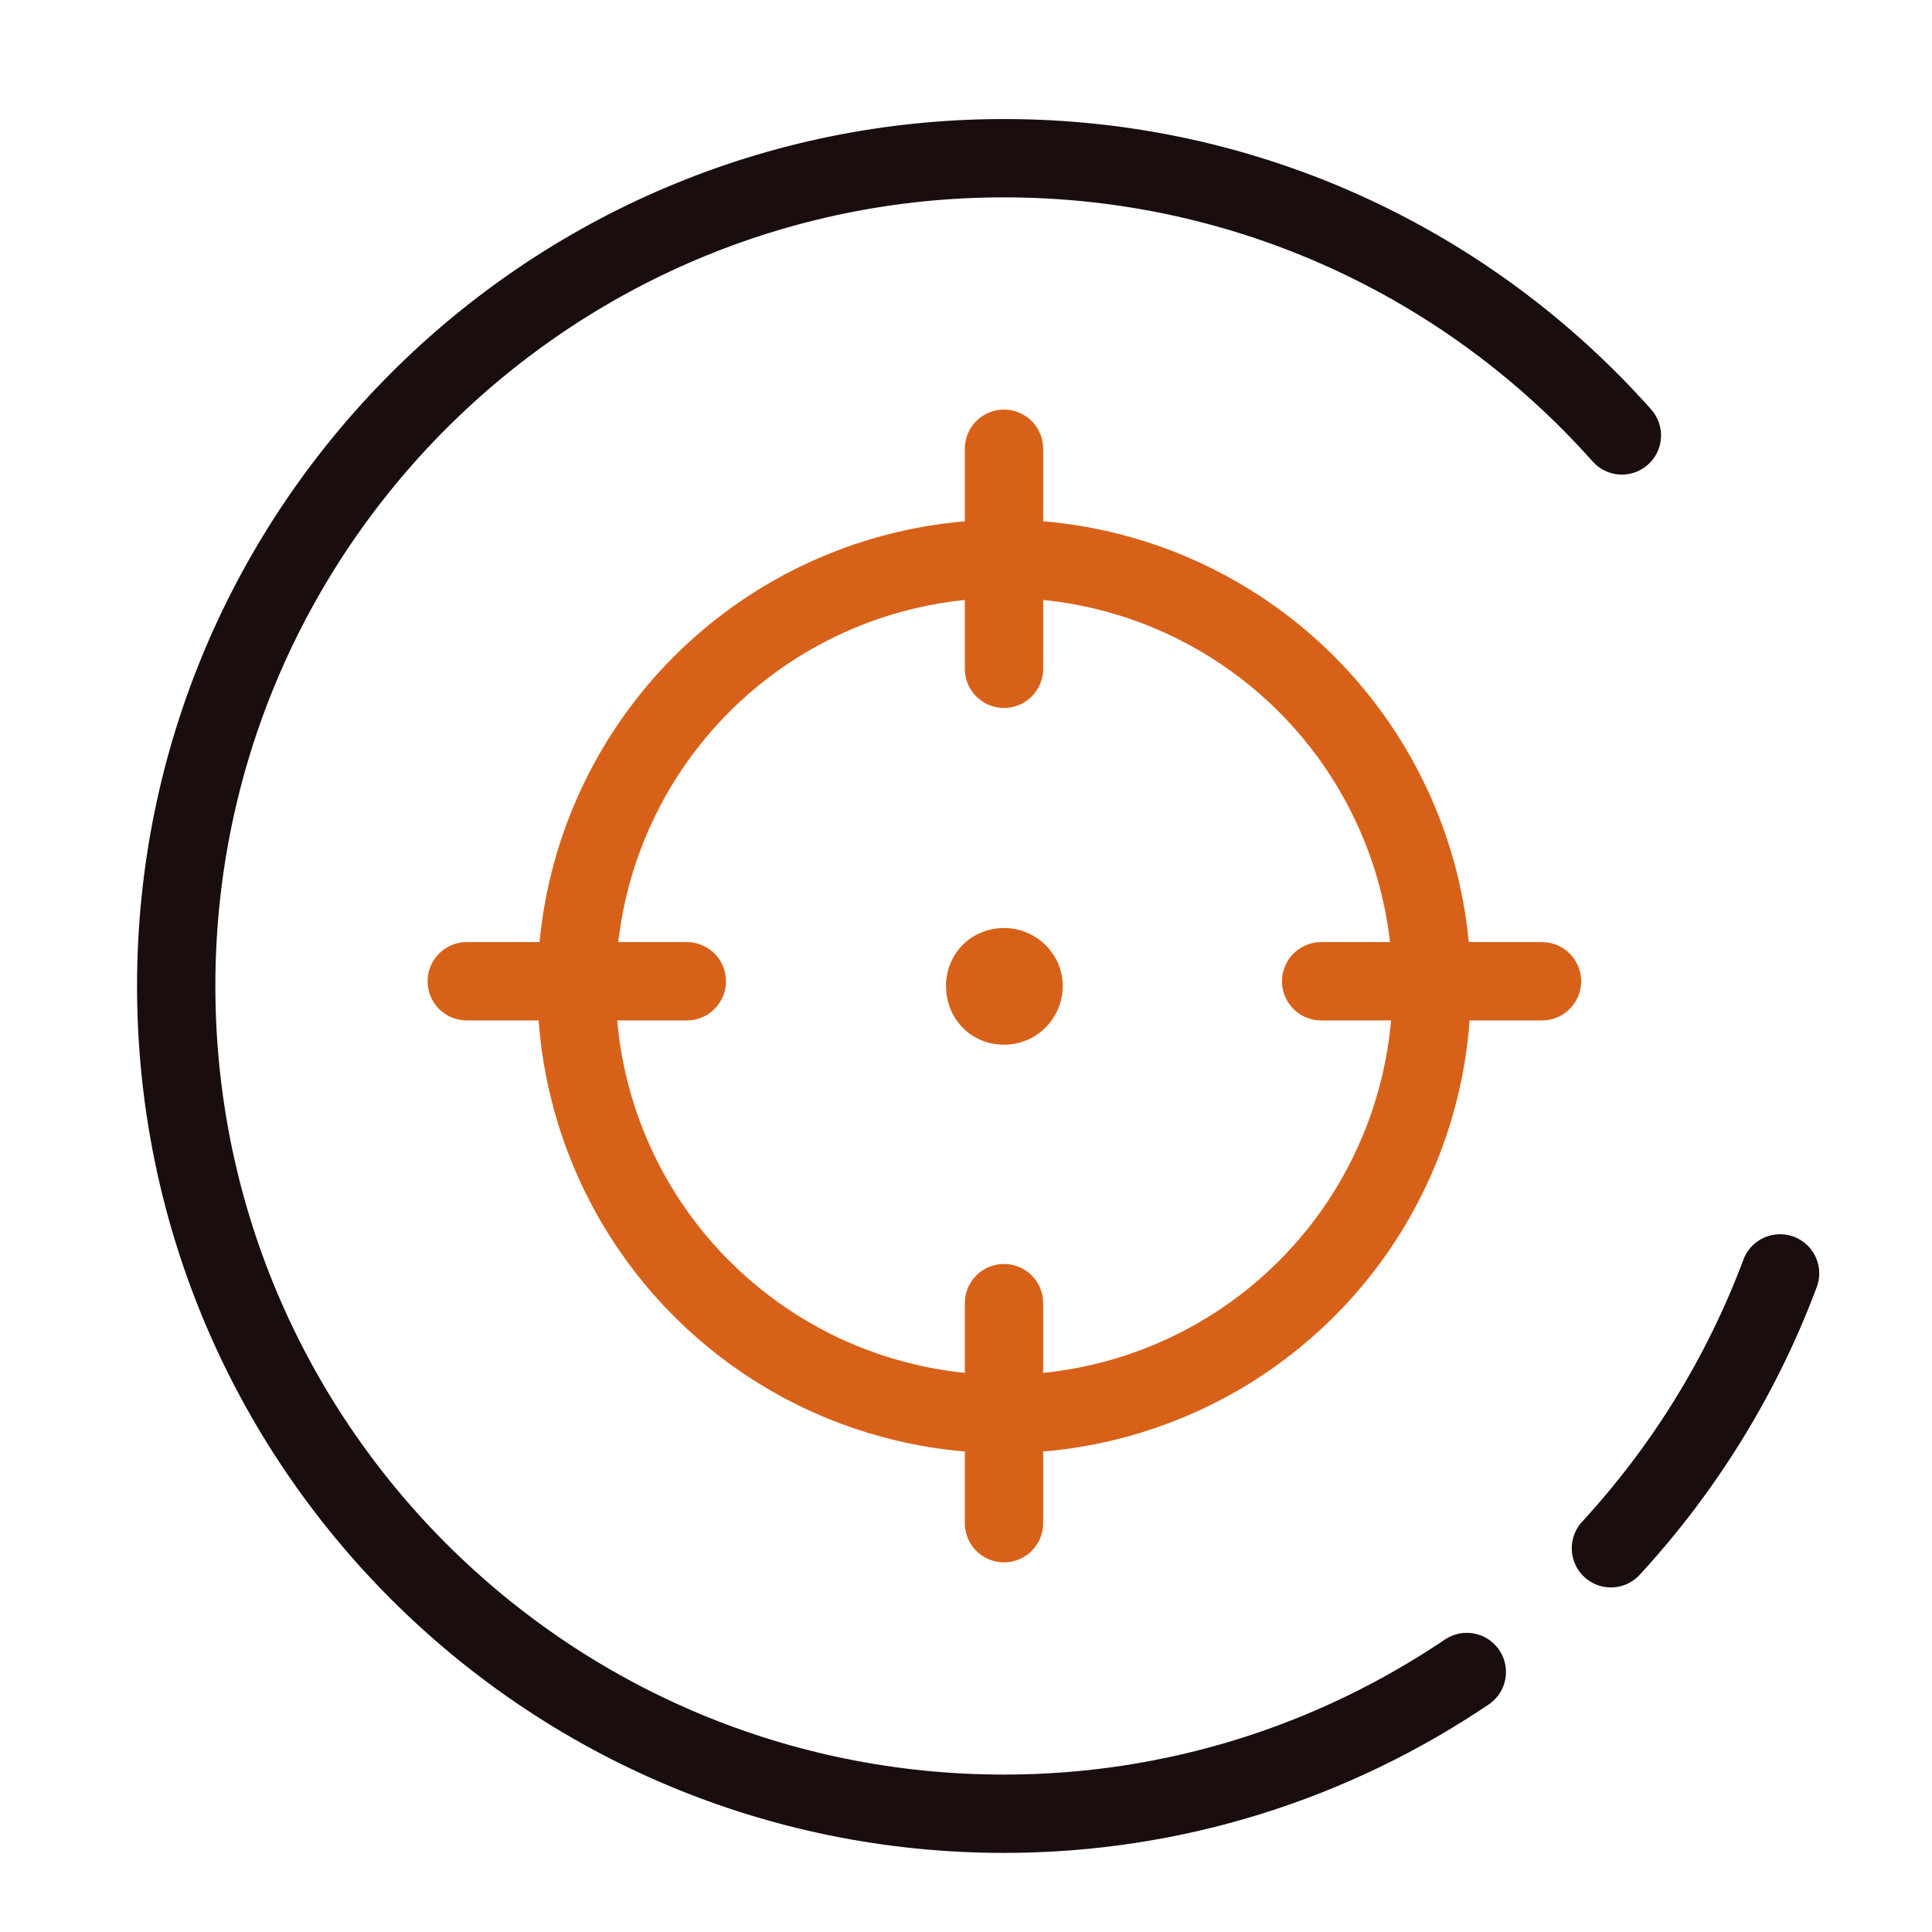
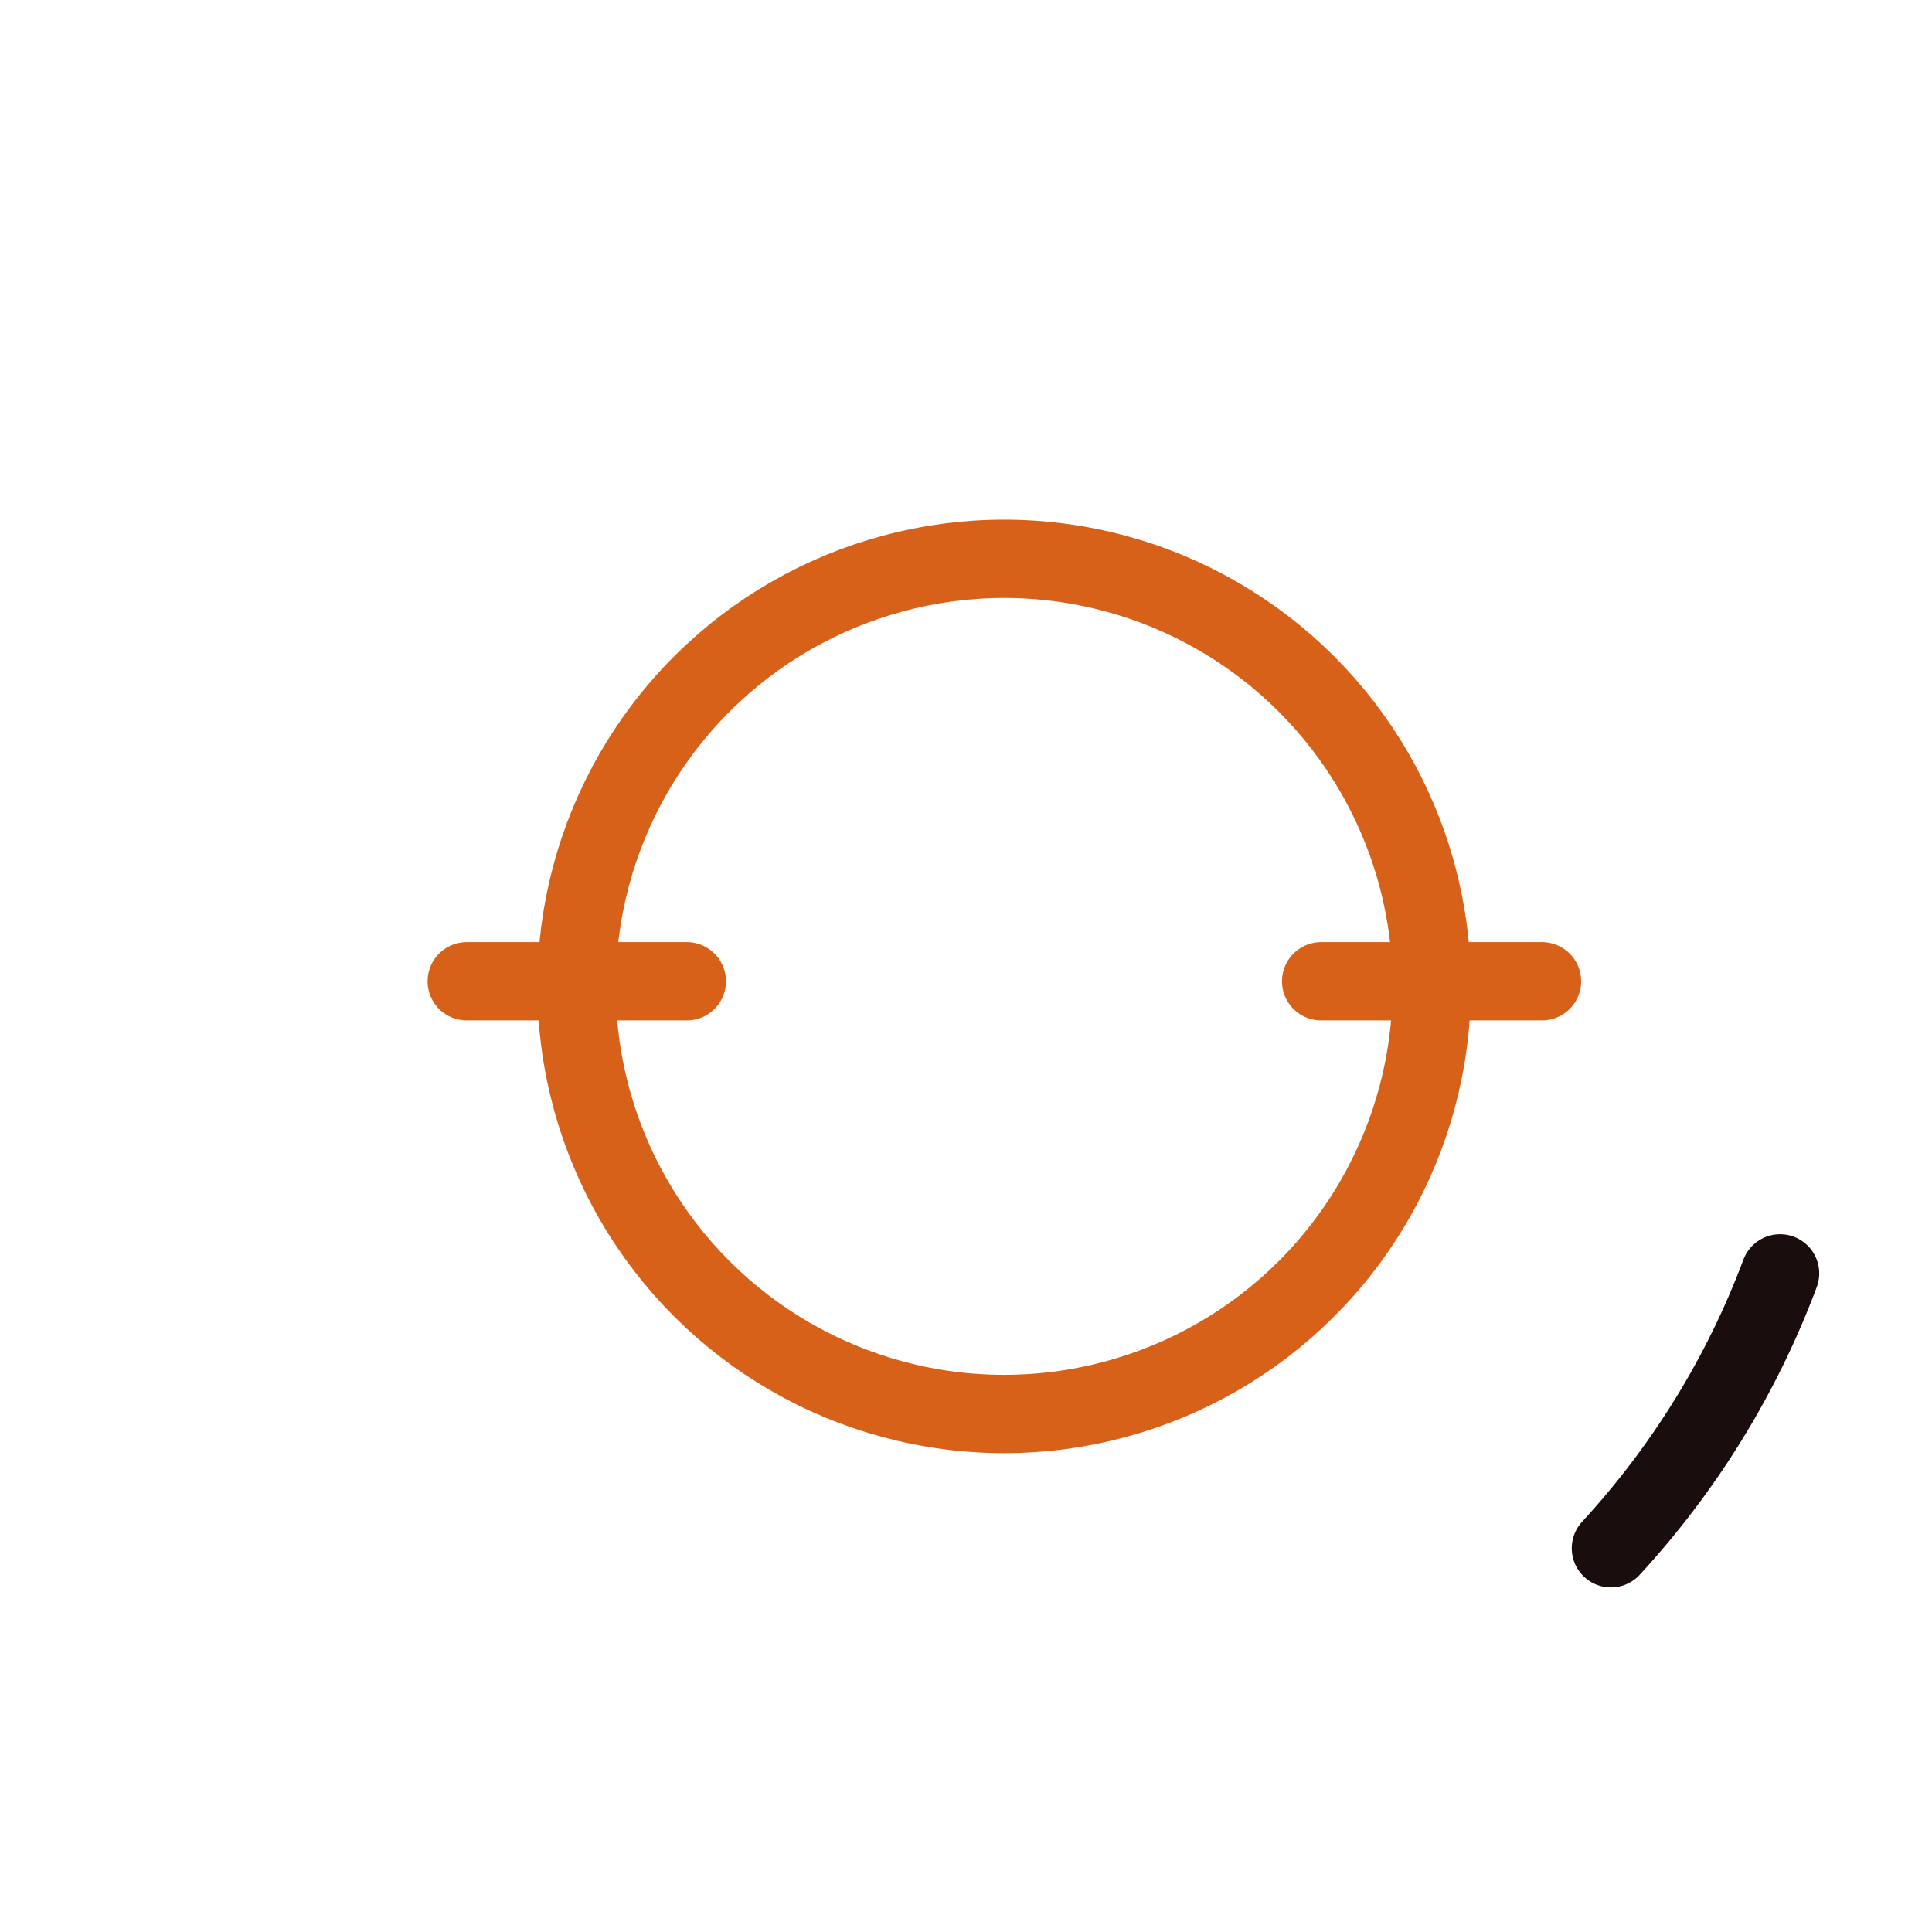
<svg xmlns="http://www.w3.org/2000/svg" id="Vrstva_2" data-name="Vrstva 2" viewBox="0 0 24.67 24.67">
  <defs>
    <style>
      .cls-1 {
        fill: #d86119;
        stroke-width: 0px;
      }

      .cls-2 {
        opacity: 0;
      }

      .cls-3 {
        stroke-width: .25px;
      }

      .cls-3, .cls-4 {
        stroke-miterlimit: 10;
      }

      .cls-3, .cls-4, .cls-5 {
        fill: none;
      }

      .cls-3, .cls-5 {
        stroke: #190d0d;
      }

      .cls-4 {
        stroke: #d86119;
      }

      .cls-4, .cls-5 {
        stroke-linecap: round;
      }

      .cls-5 {
        stroke-linejoin: round;
      }
    </style>
  </defs>
  <g id="frames" class="cls-2">
-     <rect class="cls-3" x=".12" y=".13" width="24.42" height="24.42" rx="1.88" ry="1.88" />
-   </g>
+     </g>
  <g id="parallax_correction">
-     <path class="cls-1" d="m13.57,12.59c0,.41-.33.75-.75.75s-.74-.33-.74-.75.33-.74.74-.74.75.33.75.74" />
    <circle class="cls-4" cx="12.82" cy="12.59" r="5.46" transform="translate(-3.84 5.87) rotate(-22.5)" />
-     <path class="cls-5" d="m18.73,21.35c-1.69,1.14-3.72,1.81-5.91,1.81-5.84,0-10.57-4.73-10.57-10.57S6.99,2.02,12.82,2.02c3.14,0,5.96,1.37,7.89,3.54" />
    <path class="cls-5" d="m22.73,16.26c-.49,1.31-1.23,2.5-2.16,3.51" />
    <line class="cls-4" x1="5.96" y1="12.53" x2="8.77" y2="12.53" />
    <line class="cls-4" x1="16.87" y1="12.53" x2="19.69" y2="12.53" />
-     <line class="cls-4" x1="12.82" y1="16.64" x2="12.82" y2="19.45" />
-     <line class="cls-4" x1="12.82" y1="5.73" x2="12.82" y2="8.54" />
  </g>
</svg>